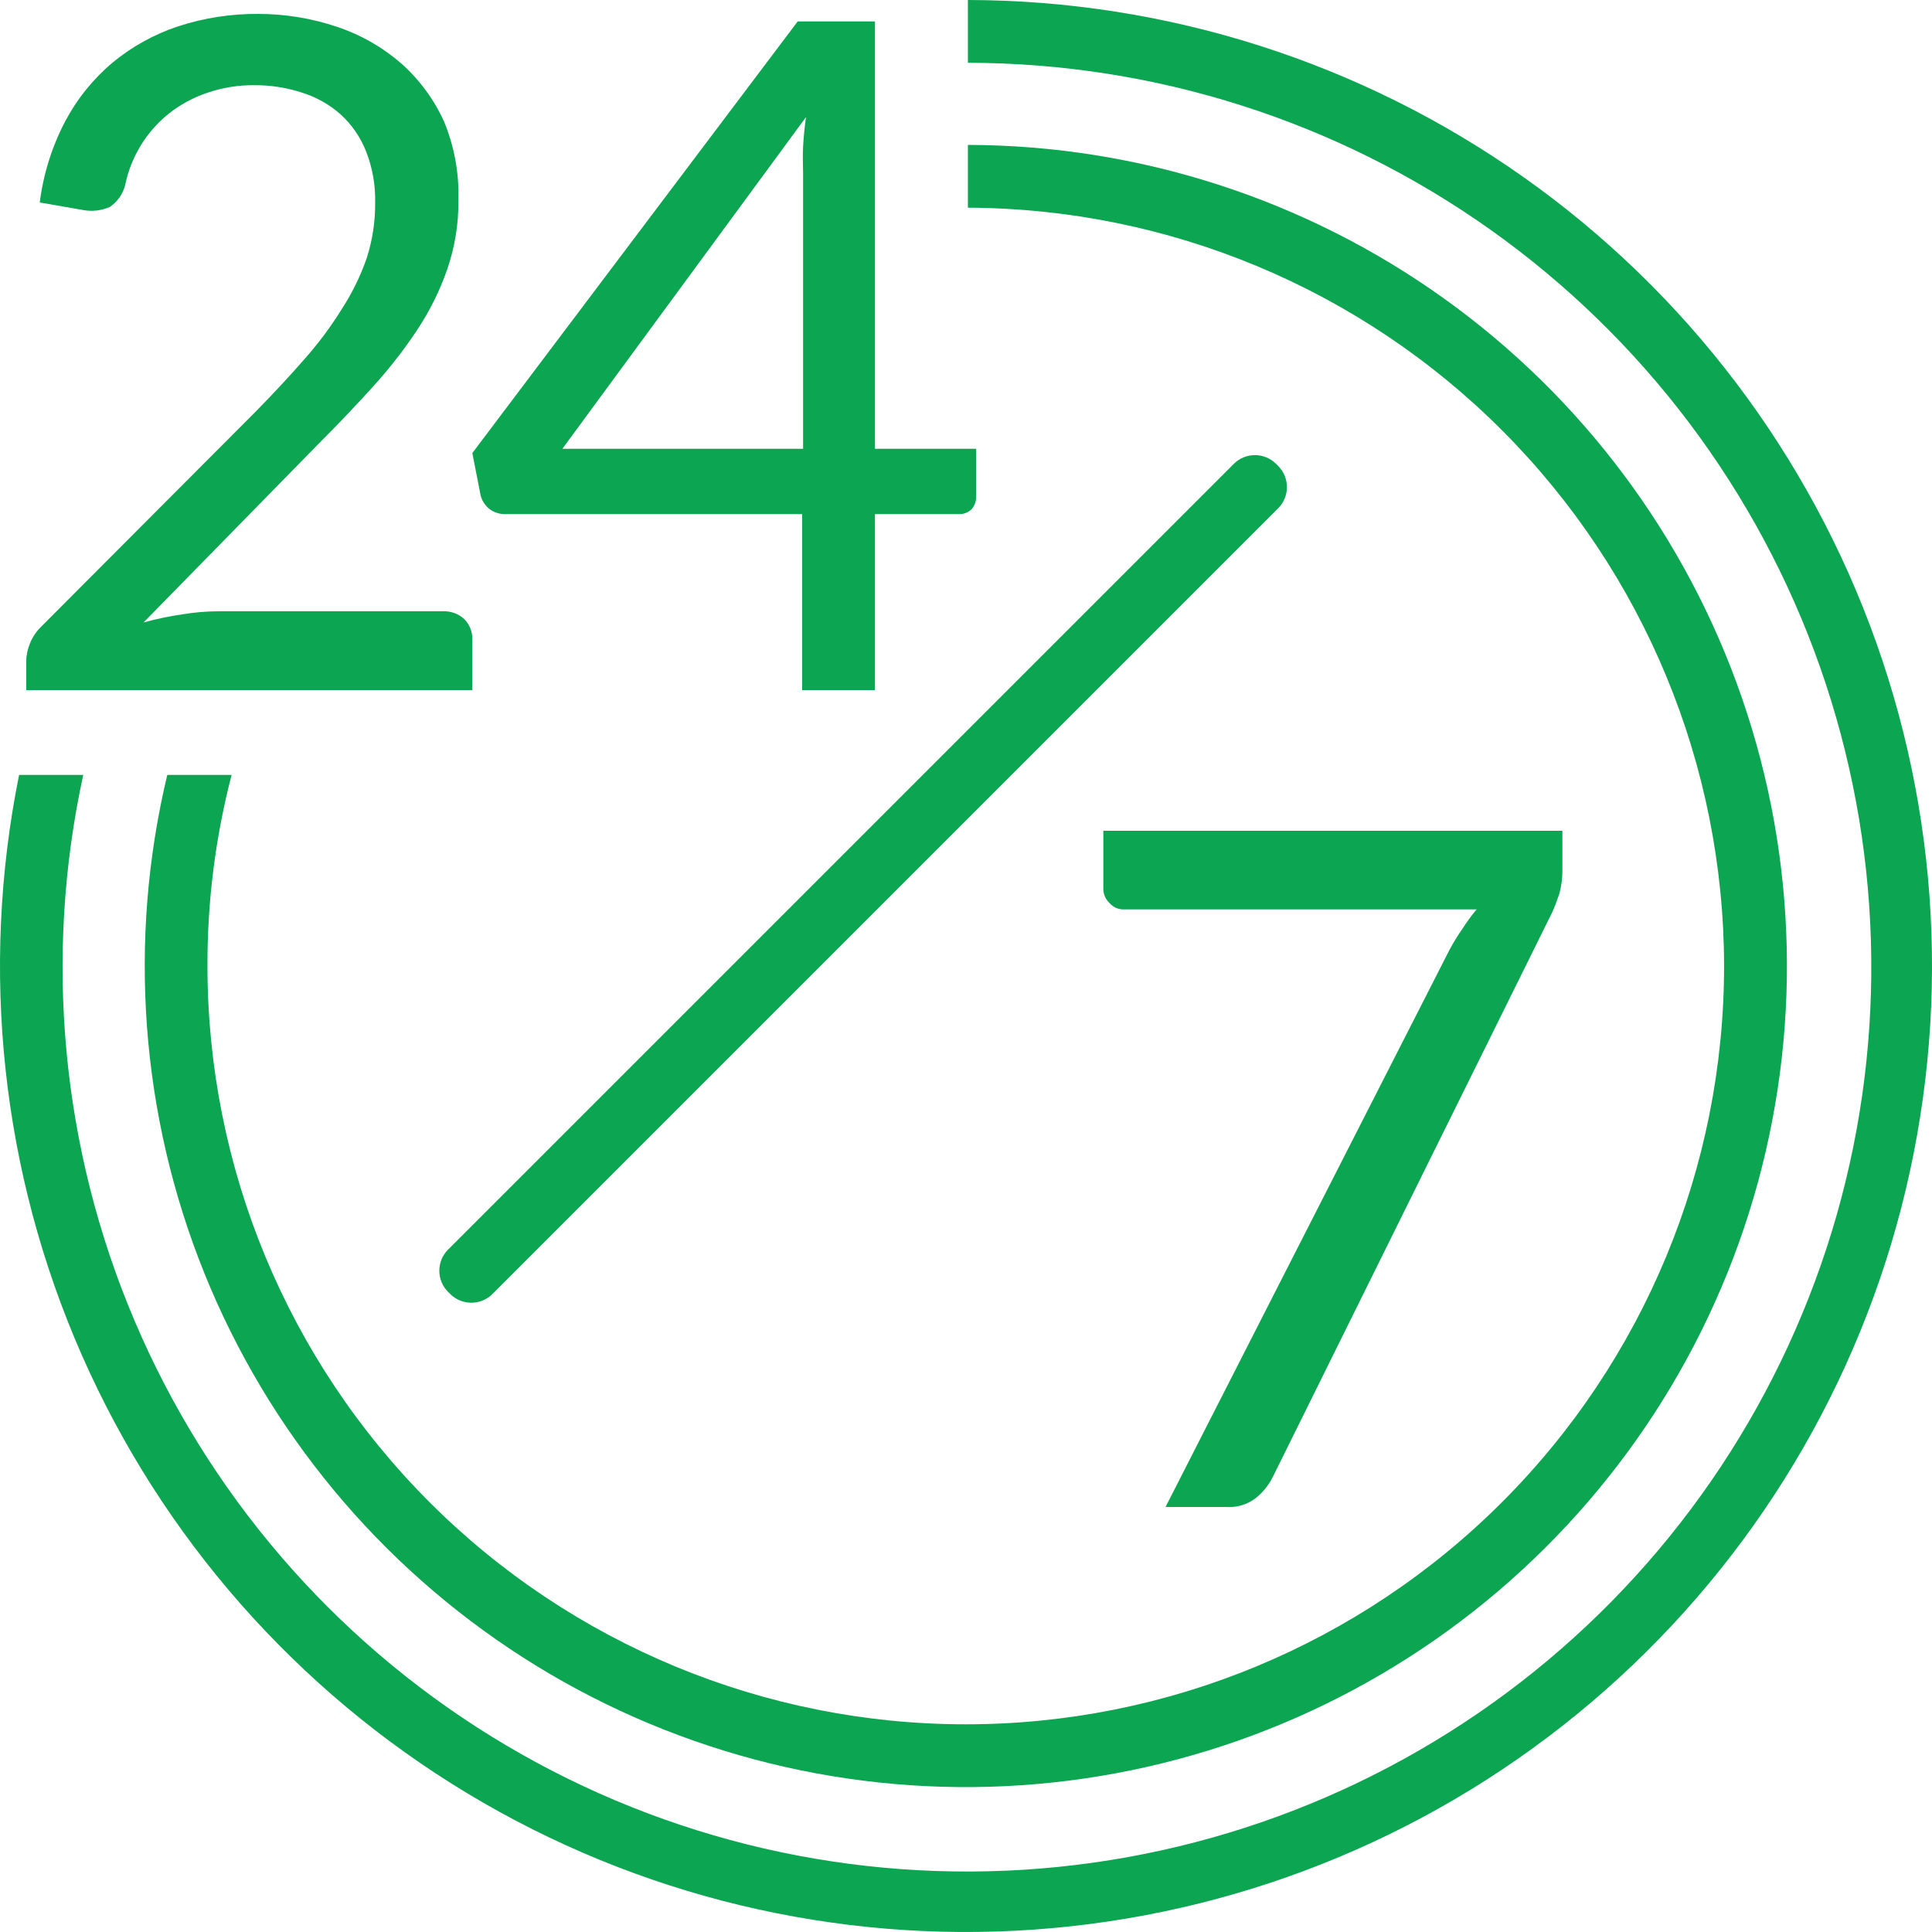
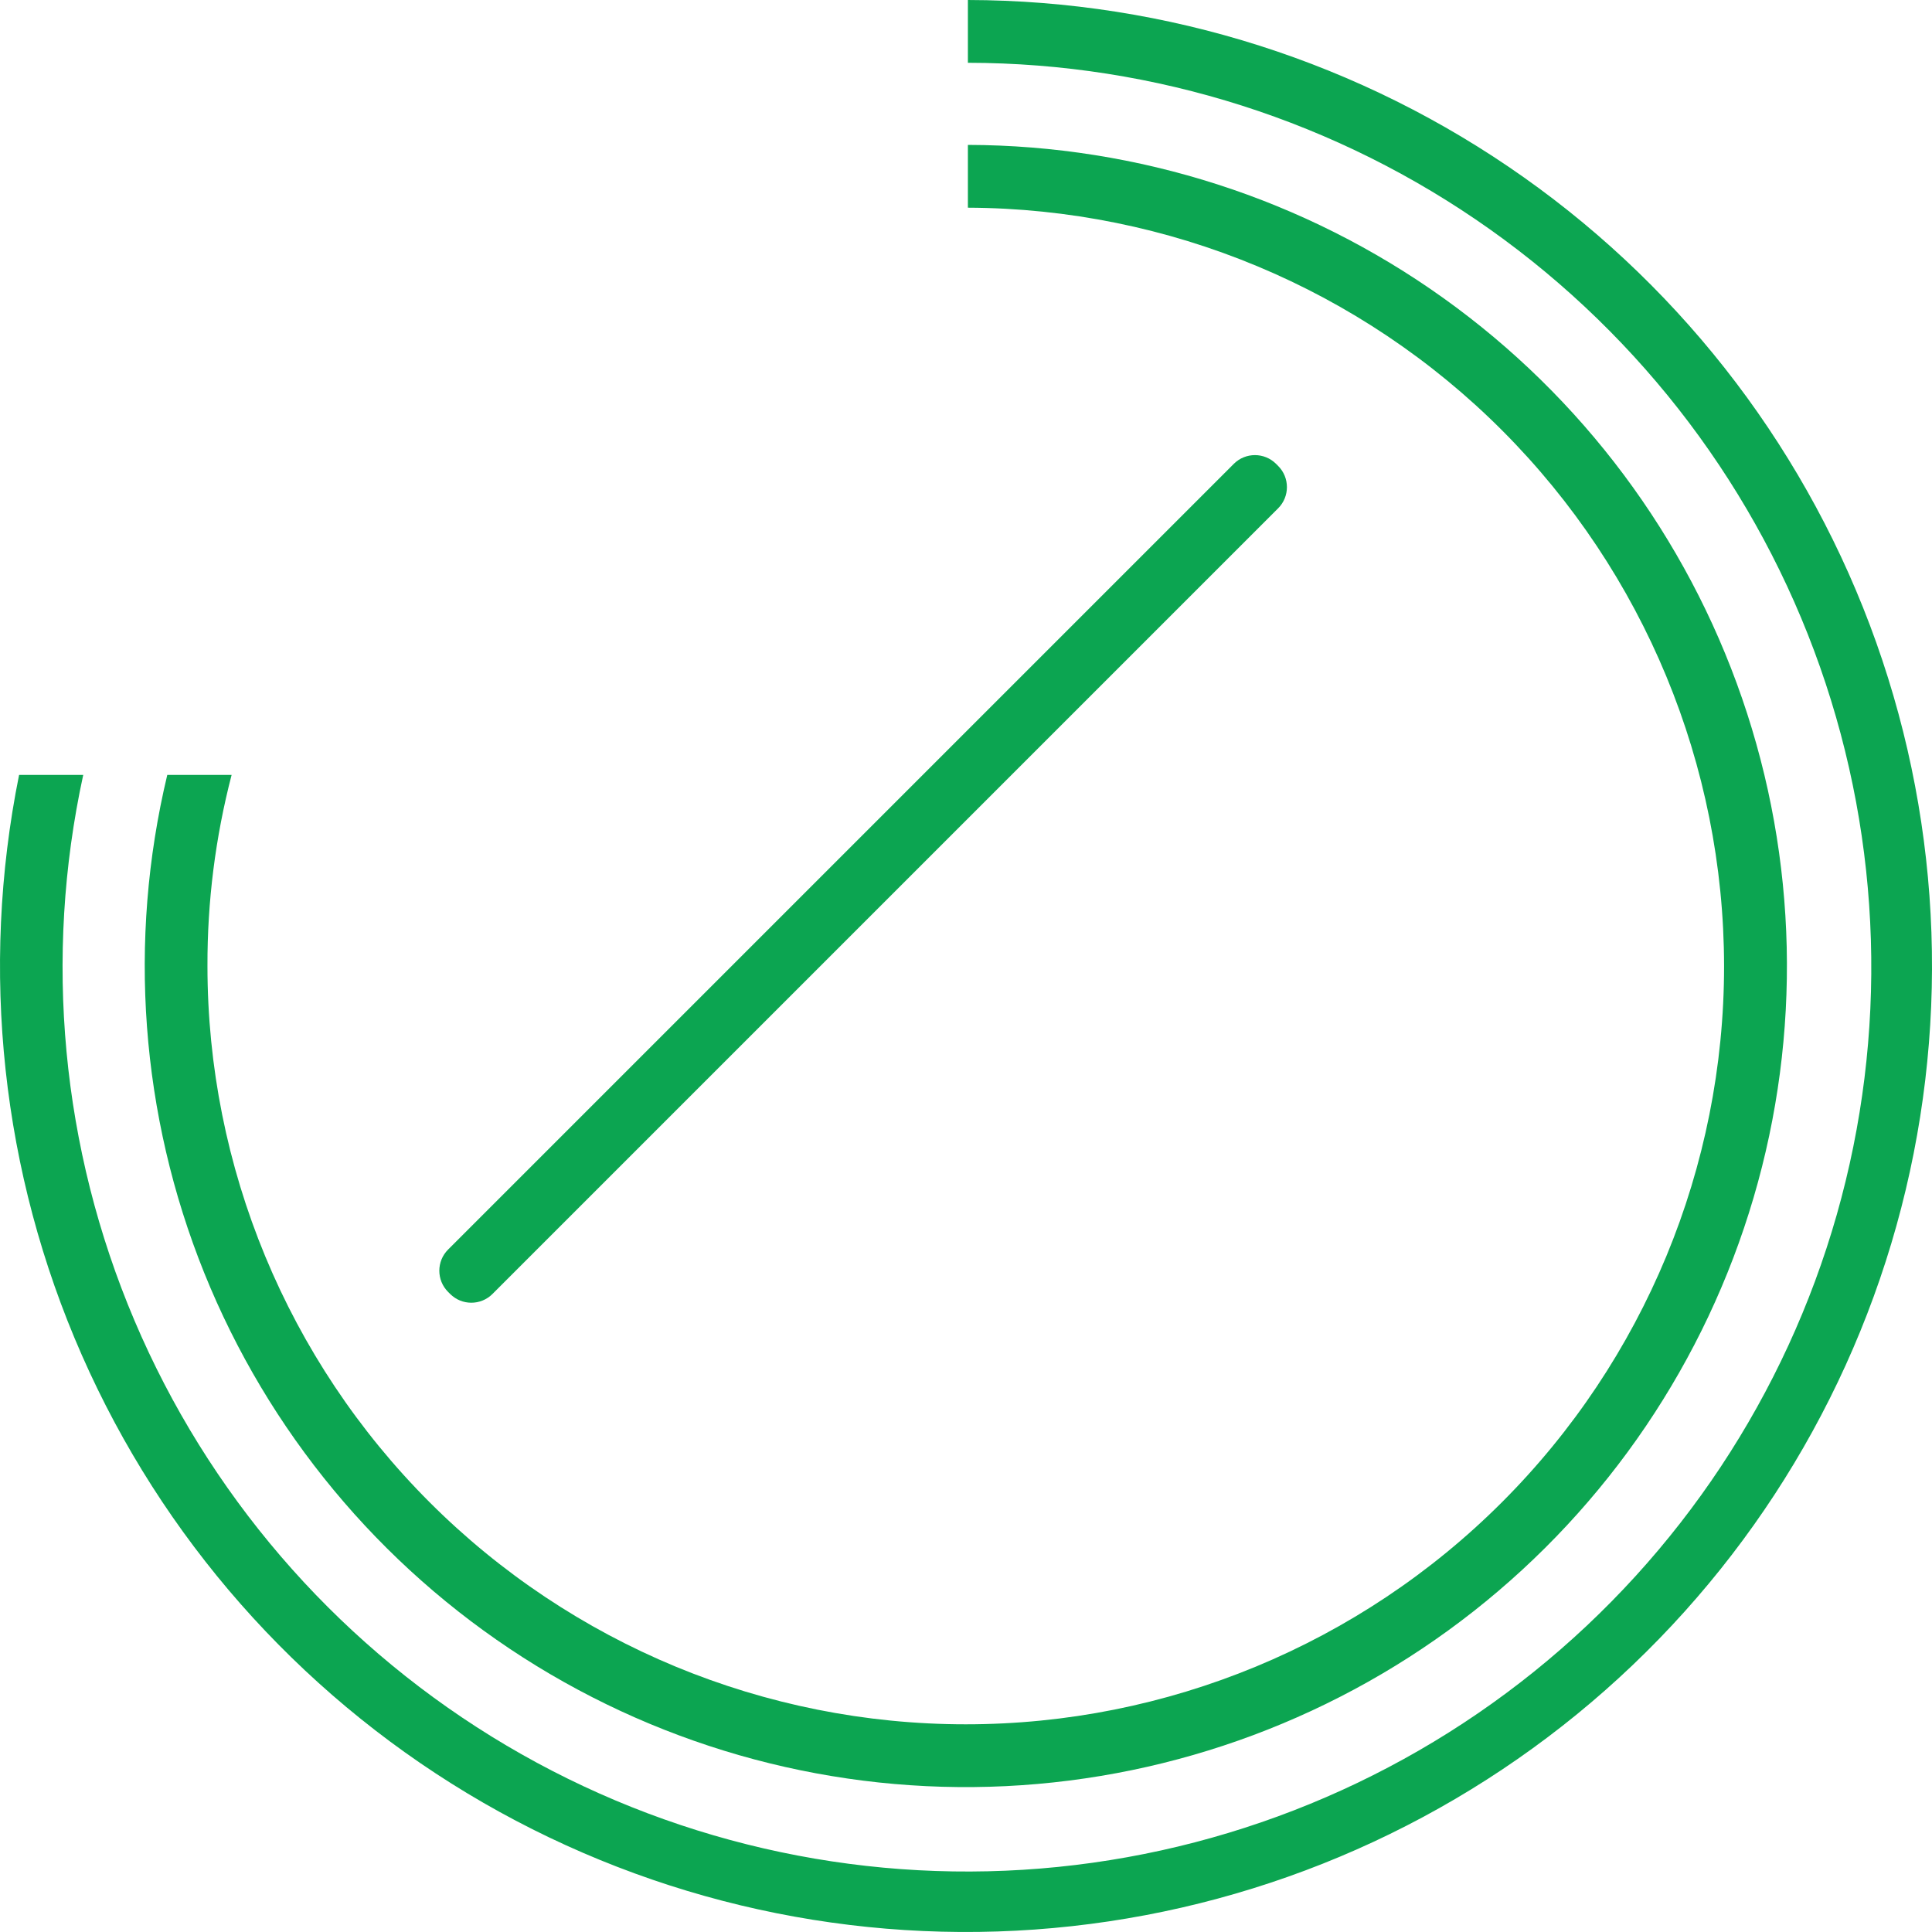
<svg xmlns="http://www.w3.org/2000/svg" width="100" height="100" viewBox="0 0 100 100" fill="none">
  <path d="M50.098 0V3.25C59.781 3.26 69.223 6.273 77.123 11.874C85.022 17.475 90.99 25.388 94.204 34.522C97.418 43.657 97.721 53.563 95.07 62.876C92.418 72.19 86.944 80.452 79.401 86.524C71.858 92.596 62.617 96.179 52.952 96.78C43.288 97.381 33.674 94.969 25.437 89.878C17.2 84.787 10.745 77.266 6.961 68.353C3.176 59.44 2.25 49.572 4.308 40.11H0.988C-1.051 50.215 0.083 60.704 4.236 70.14C8.388 79.576 15.356 87.498 24.185 92.82C33.014 98.143 43.273 100.606 53.556 99.873C63.839 99.14 73.644 95.246 81.628 88.725C89.613 82.204 95.387 73.374 98.159 63.444C100.931 53.515 100.566 42.971 97.114 33.257C93.661 23.543 87.291 15.133 78.874 9.18C70.458 3.227 60.407 0.02 50.098 0V0Z" fill="#0CA551" />
  <path d="M89.238 50C89.238 60.41 85.103 70.393 77.742 77.754C70.381 85.115 60.398 89.25 49.988 89.25C39.578 89.25 29.595 85.115 22.234 77.754C14.873 70.393 10.738 60.41 10.738 50C10.728 46.663 11.148 43.339 11.988 40.11H8.658C6.604 48.694 7.274 57.705 10.574 65.892C13.875 74.078 19.642 81.034 27.076 85.793C34.51 90.552 43.241 92.879 52.057 92.45C60.873 92.021 69.337 88.857 76.273 83.399C83.21 77.94 88.275 70.458 90.765 61.989C93.255 53.521 93.047 44.488 90.169 36.144C87.291 27.799 81.887 20.558 74.706 15.425C67.525 10.292 58.925 7.522 50.098 7.5V10.75C60.485 10.79 70.434 14.941 77.769 22.297C85.104 29.652 89.227 39.612 89.238 50Z" fill="#0CA551" />
  <path d="M63.859 24.011L23.193 64.677C22.588 65.282 22.588 66.263 23.193 66.869L23.299 66.975C23.904 67.58 24.886 67.58 25.491 66.975L66.157 26.309C66.762 25.704 66.762 24.722 66.157 24.117L66.051 24.011C65.445 23.405 64.464 23.405 63.859 24.011Z" fill="#0CA551" />
-   <path d="M24.448 33.11C24.454 32.915 24.422 32.72 24.351 32.538C24.281 32.356 24.174 32.19 24.038 32.05C23.889 31.911 23.715 31.804 23.524 31.733C23.334 31.663 23.131 31.631 22.928 31.64H11.328C10.691 31.641 10.056 31.694 9.428 31.8C8.753 31.897 8.085 32.037 7.428 32.22L16.558 22.9C17.558 21.9 18.438 20.97 19.298 20.02C20.131 19.106 20.893 18.13 21.578 17.1C22.233 16.118 22.761 15.056 23.148 13.94C23.545 12.789 23.741 11.578 23.728 10.36C23.769 8.97 23.517 7.586 22.988 6.3C22.471 5.158 21.722 4.136 20.788 3.3C19.82 2.455 18.696 1.809 17.478 1.4C16.151 0.948 14.759 0.719 13.358 0.72C11.956 0.711 10.561 0.927 9.228 1.36C7.992 1.769 6.843 2.403 5.838 3.23C4.825 4.081 3.986 5.12 3.368 6.29C2.686 7.598 2.242 9.017 2.058 10.48L4.298 10.87C4.767 10.959 5.252 10.903 5.688 10.71C6.081 10.443 6.362 10.041 6.478 9.58C6.776 8.121 7.576 6.812 8.738 5.88C9.337 5.407 10.014 5.041 10.738 4.8C11.523 4.532 12.348 4.4 13.178 4.41C14.006 4.406 14.83 4.534 15.618 4.79C16.357 5.017 17.038 5.399 17.618 5.91C18.197 6.435 18.648 7.085 18.938 7.81C19.274 8.659 19.438 9.567 19.418 10.48C19.427 11.45 19.282 12.415 18.988 13.34C18.665 14.277 18.229 15.17 17.688 16C17.118 16.921 16.469 17.791 15.748 18.6C14.998 19.46 14.158 20.36 13.238 21.3L2.158 32.41C1.891 32.662 1.683 32.969 1.548 33.31C1.424 33.608 1.359 33.927 1.358 34.25V35.72H24.448V33.11Z" fill="#0CA551" />
-   <path d="M25.328 26.34C25.566 26.522 25.858 26.617 26.158 26.61H41.518V35.72H45.288V26.61H49.588C49.718 26.62 49.849 26.602 49.971 26.557C50.094 26.512 50.205 26.442 50.298 26.35C50.451 26.165 50.533 25.93 50.528 25.69V23.23H45.288V1.11H41.288L24.448 23.45L24.878 25.65C24.95 25.922 25.108 26.164 25.328 26.34ZM41.718 6.06C41.648 6.57 41.598 7.06 41.568 7.58C41.538 8.1 41.568 8.58 41.568 8.96V23.23H29.108L41.718 6.06Z" fill="#0CA551" />
-   <path d="M75.038 49.14L60.328 78H63.458C64.005 78.04 64.549 77.88 64.988 77.55C65.355 77.257 65.655 76.888 65.868 76.47L80.338 47.23C80.448 46.99 80.568 46.68 80.688 46.33C80.815 45.898 80.876 45.45 80.868 45V43H57.108V46C57.107 46.139 57.135 46.276 57.19 46.404C57.245 46.531 57.326 46.646 57.428 46.74C57.518 46.845 57.63 46.93 57.756 46.987C57.882 47.044 58.019 47.072 58.158 47.07H76.428C76.164 47.388 75.92 47.722 75.698 48.07C75.457 48.414 75.237 48.771 75.038 49.14Z" fill="#0CA551" />
</svg>